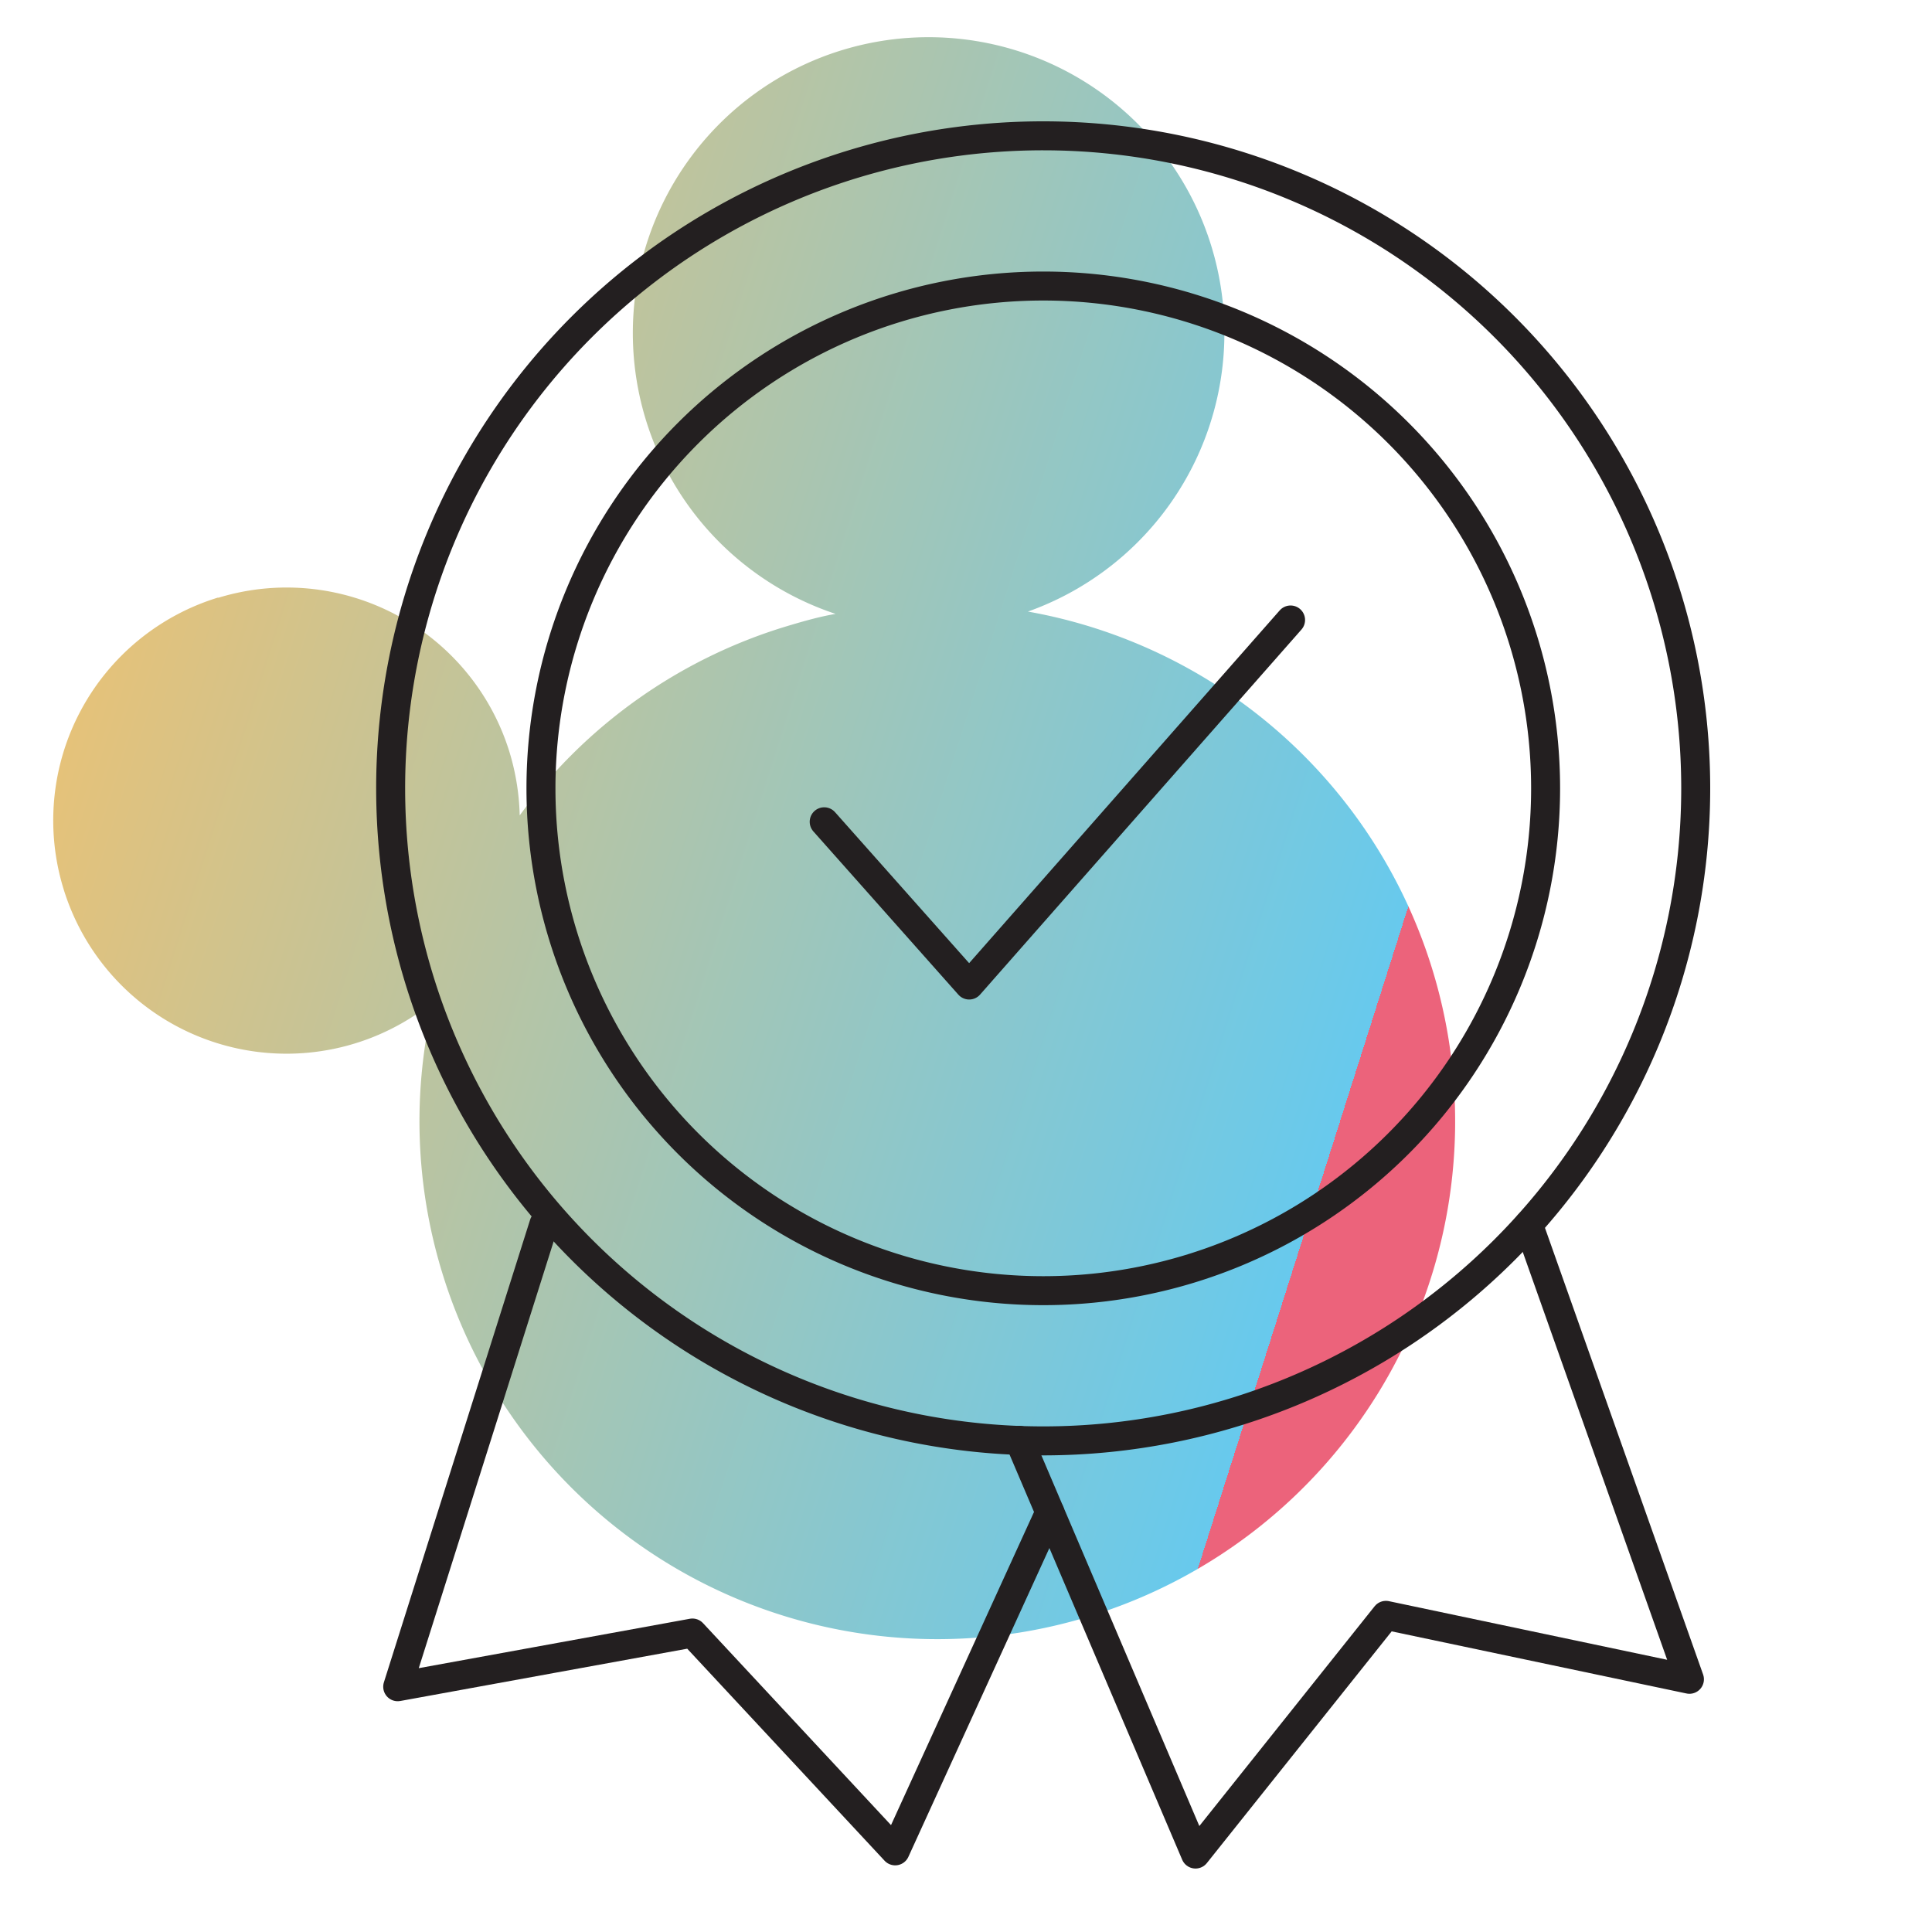
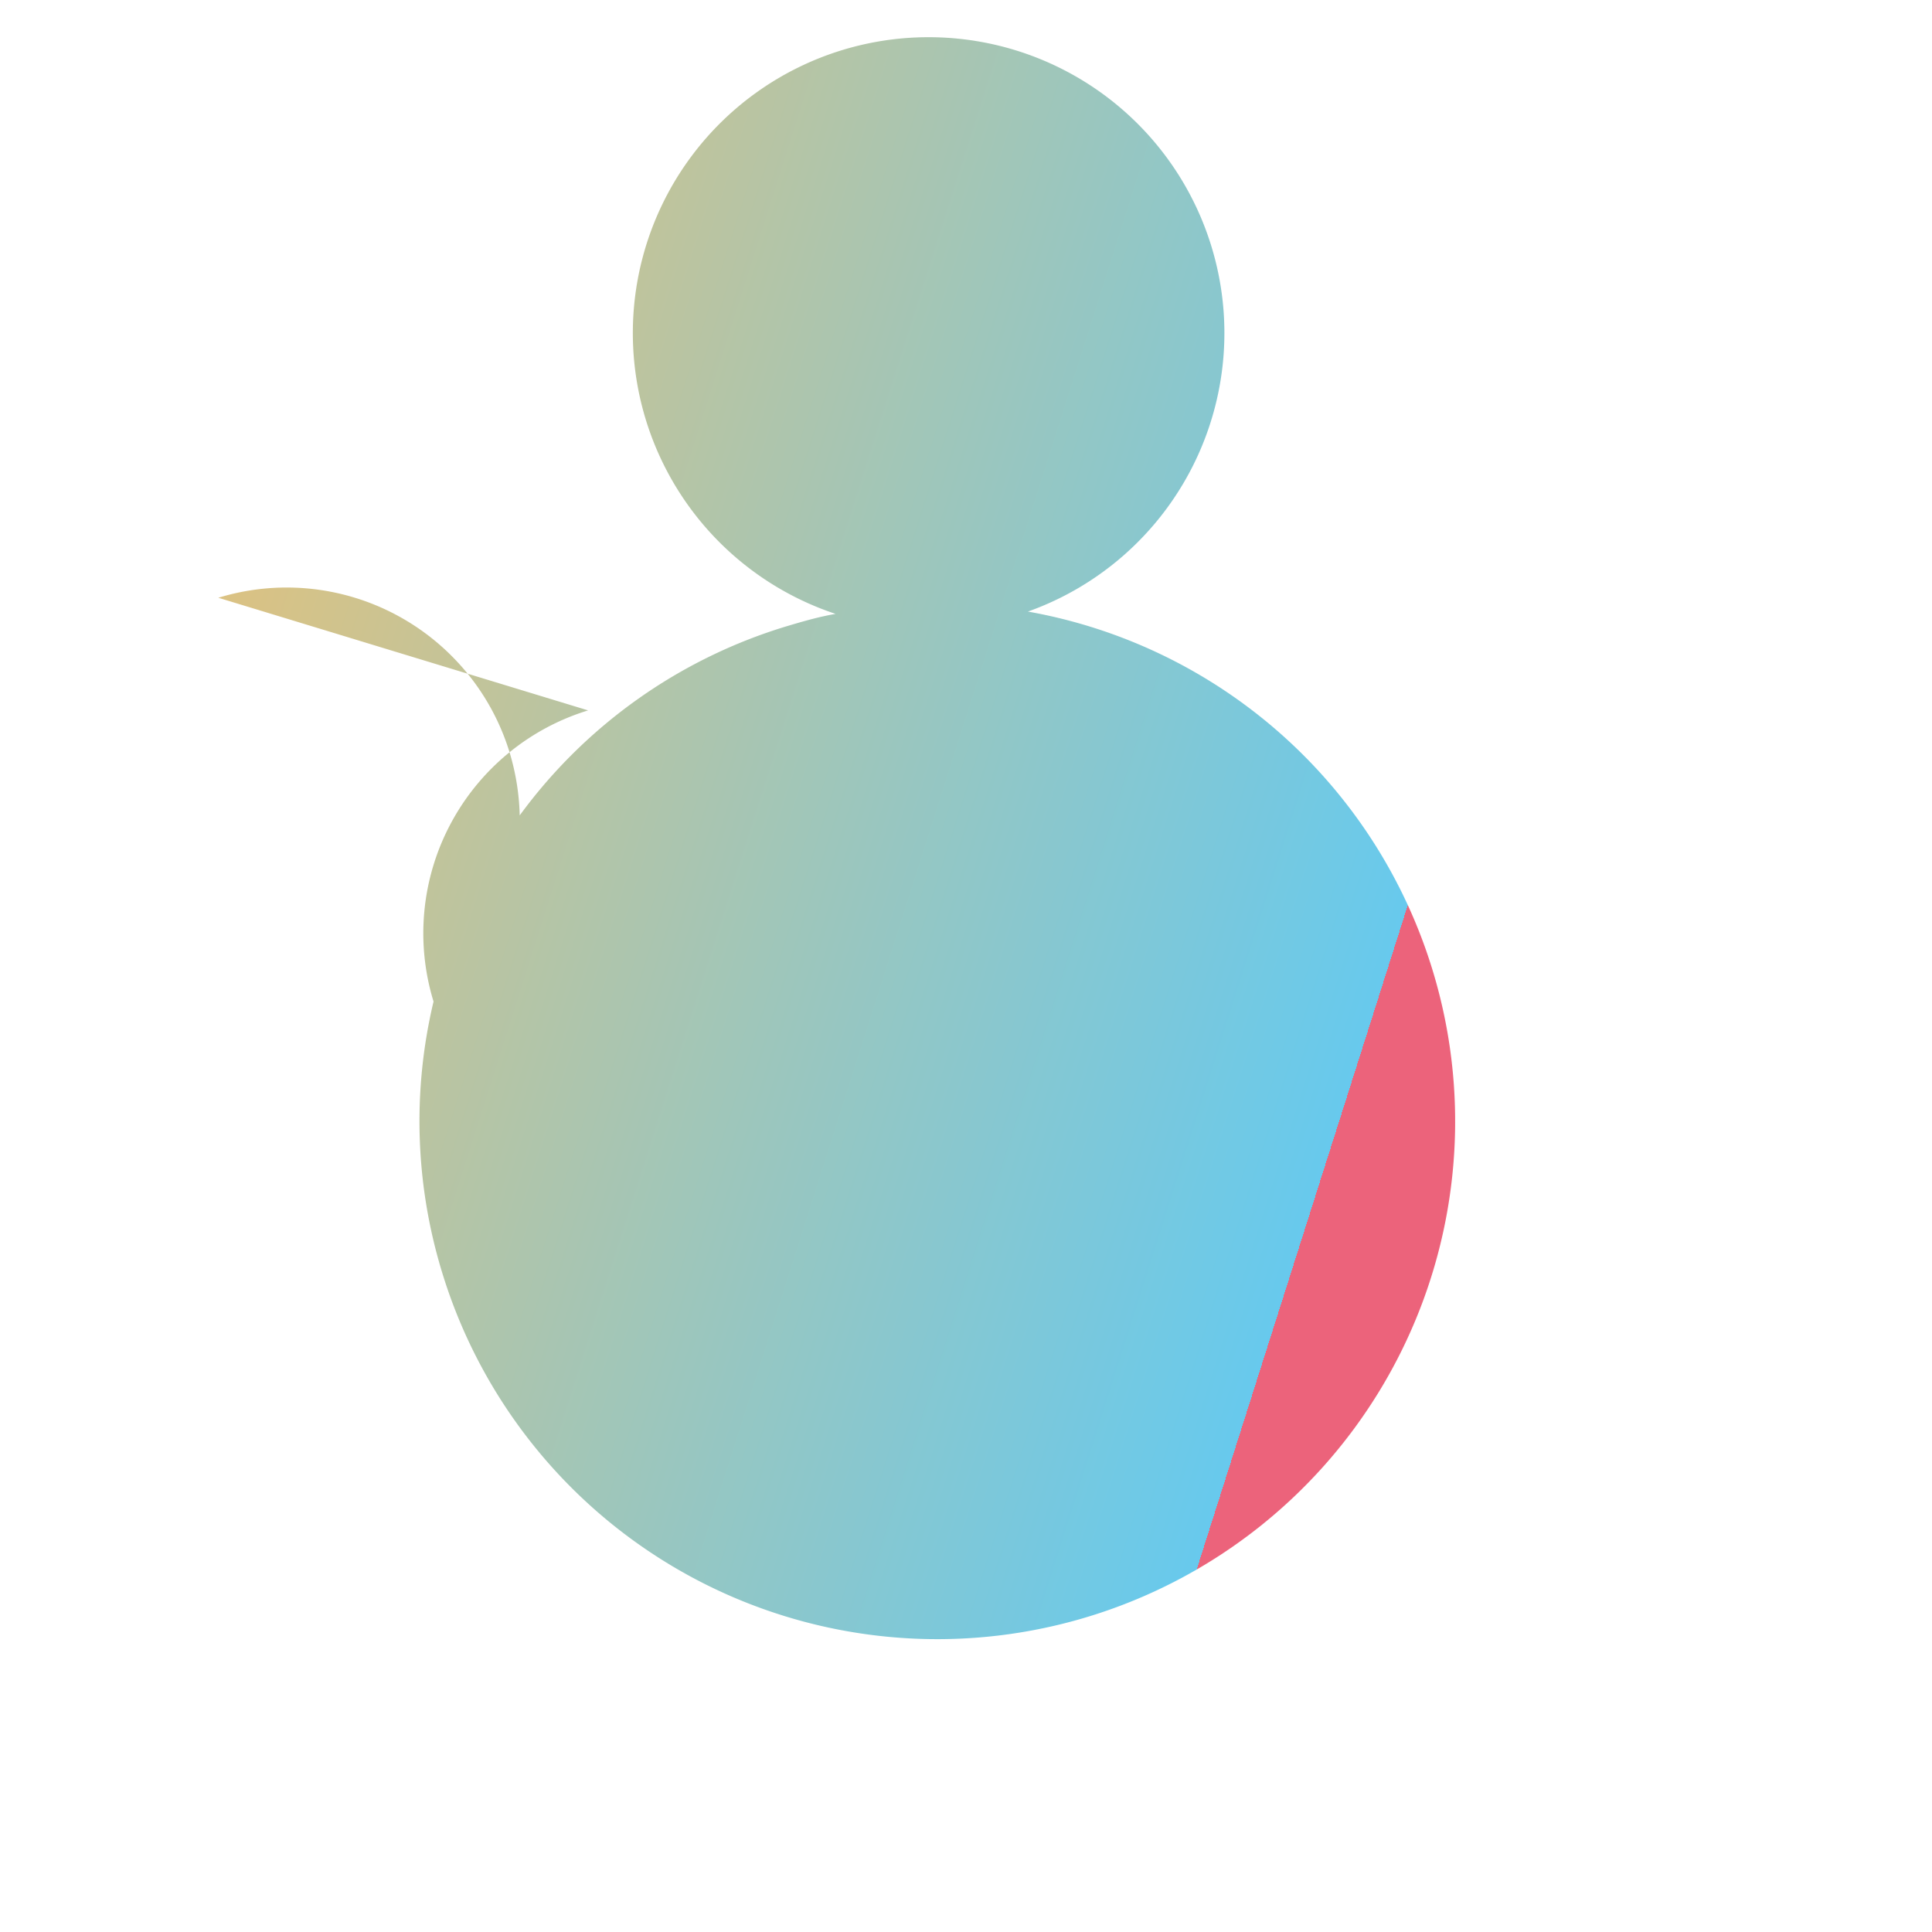
<svg xmlns="http://www.w3.org/2000/svg" id="Layer_1" data-name="Layer 1" viewBox="0 0 200 200">
  <defs>
    <style>.cls-1{opacity:0.7;isolation:isolate;fill:url(#linear-gradient);}.cls-2{fill:none;stroke:#231f20;stroke-linecap:round;stroke-linejoin:round;stroke-width:3px;}</style>
    <linearGradient id="linear-gradient" x1="-3939.91" y1="-755.01" x2="-3940.92" y2="-756.2" gradientTransform="matrix(31.17, 101.94, 83.49, -25.52, 185985.2, 382480.29)" gradientUnits="userSpaceOnUse">
      <stop offset="0" stop-color="#e52143" />
      <stop offset="0" stop-color="#27b3e6" />
      <stop offset="1" stop-color="#e9a734" />
    </linearGradient>
  </defs>
-   <path id="Union_12" data-name="Union 12" class="cls-1" d="M22.6,61.88a24.14,24.14,0,0,1,30.15,16h0a24.54,24.54,0,0,1,1.05,6.53A53.39,53.39,0,0,1,81.4,64.84c1.7-.51,3.4-1,5.1-1.29a30.63,30.63,0,0,1,.67-58.36h0a30.62,30.62,0,0,1,38.24,20.33h0a30.61,30.61,0,0,1-19,37.79,53.6,53.6,0,1,1-60.63,68.45h0a53.43,53.43,0,0,1-.9-28.08A24.15,24.15,0,0,1,6.57,92h0a24.13,24.13,0,0,1,16-30.14Z" />
-   <polyline class="cls-2" points="108.68 156.54 92.67 191.6 71.68 169.05 41.17 174.61 56.31 126.71" />
-   <polyline class="cls-2" points="105.51 149.1 123.76 191.93 143.47 167.22 174.89 173.84 158.23 126.79" />
-   <path class="cls-2" d="M108,29.61a52,52,0,1,1-52,52,52,52,0,0,1,52-52Z" />
-   <path class="cls-2" d="M108,14.06A67.55,67.55,0,1,1,40.44,81.61,67.54,67.54,0,0,1,108,14.06Z" />
-   <polyline class="cls-2" points="85.32 85.07 100.33 101.97 133.6 64.18" />
+   <path id="Union_12" data-name="Union 12" class="cls-1" d="M22.6,61.88a24.14,24.14,0,0,1,30.15,16h0a24.54,24.54,0,0,1,1.05,6.53A53.39,53.39,0,0,1,81.4,64.84c1.7-.51,3.4-1,5.1-1.29a30.63,30.63,0,0,1,.67-58.36h0a30.62,30.62,0,0,1,38.24,20.33h0a30.61,30.61,0,0,1-19,37.79,53.6,53.6,0,1,1-60.63,68.45h0a53.43,53.43,0,0,1-.9-28.08h0a24.13,24.13,0,0,1,16-30.14Z" />
</svg>